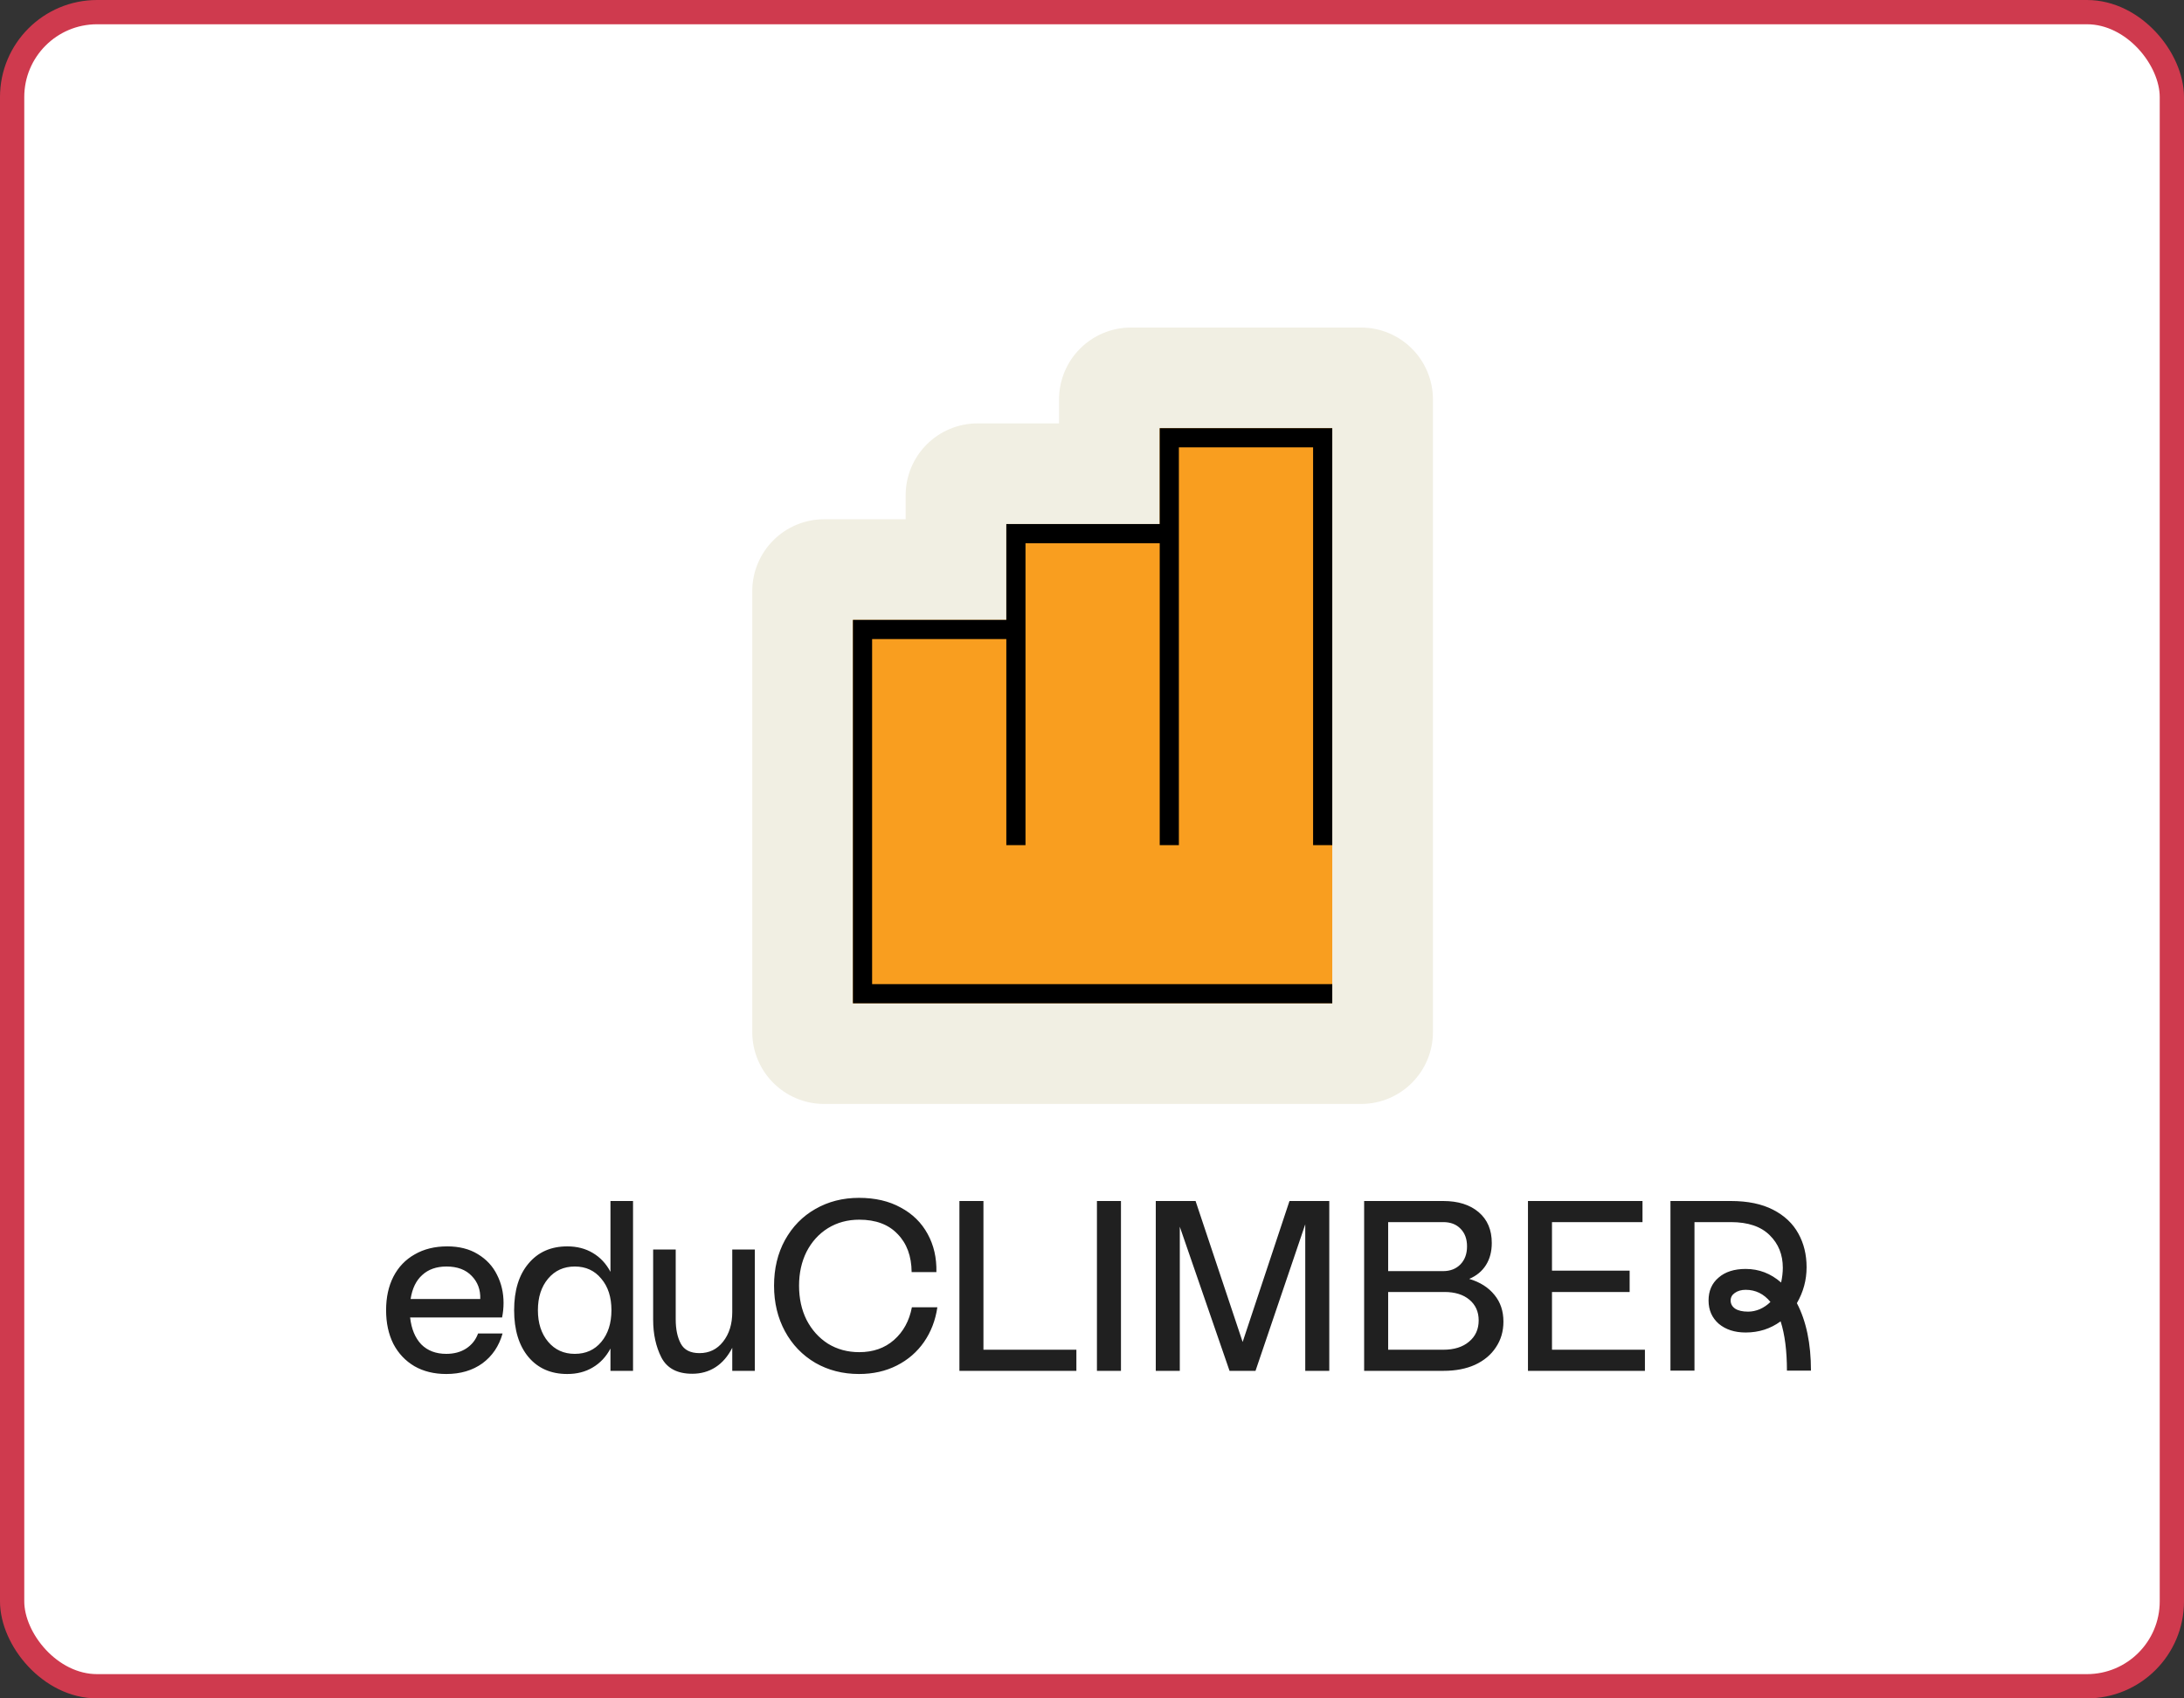
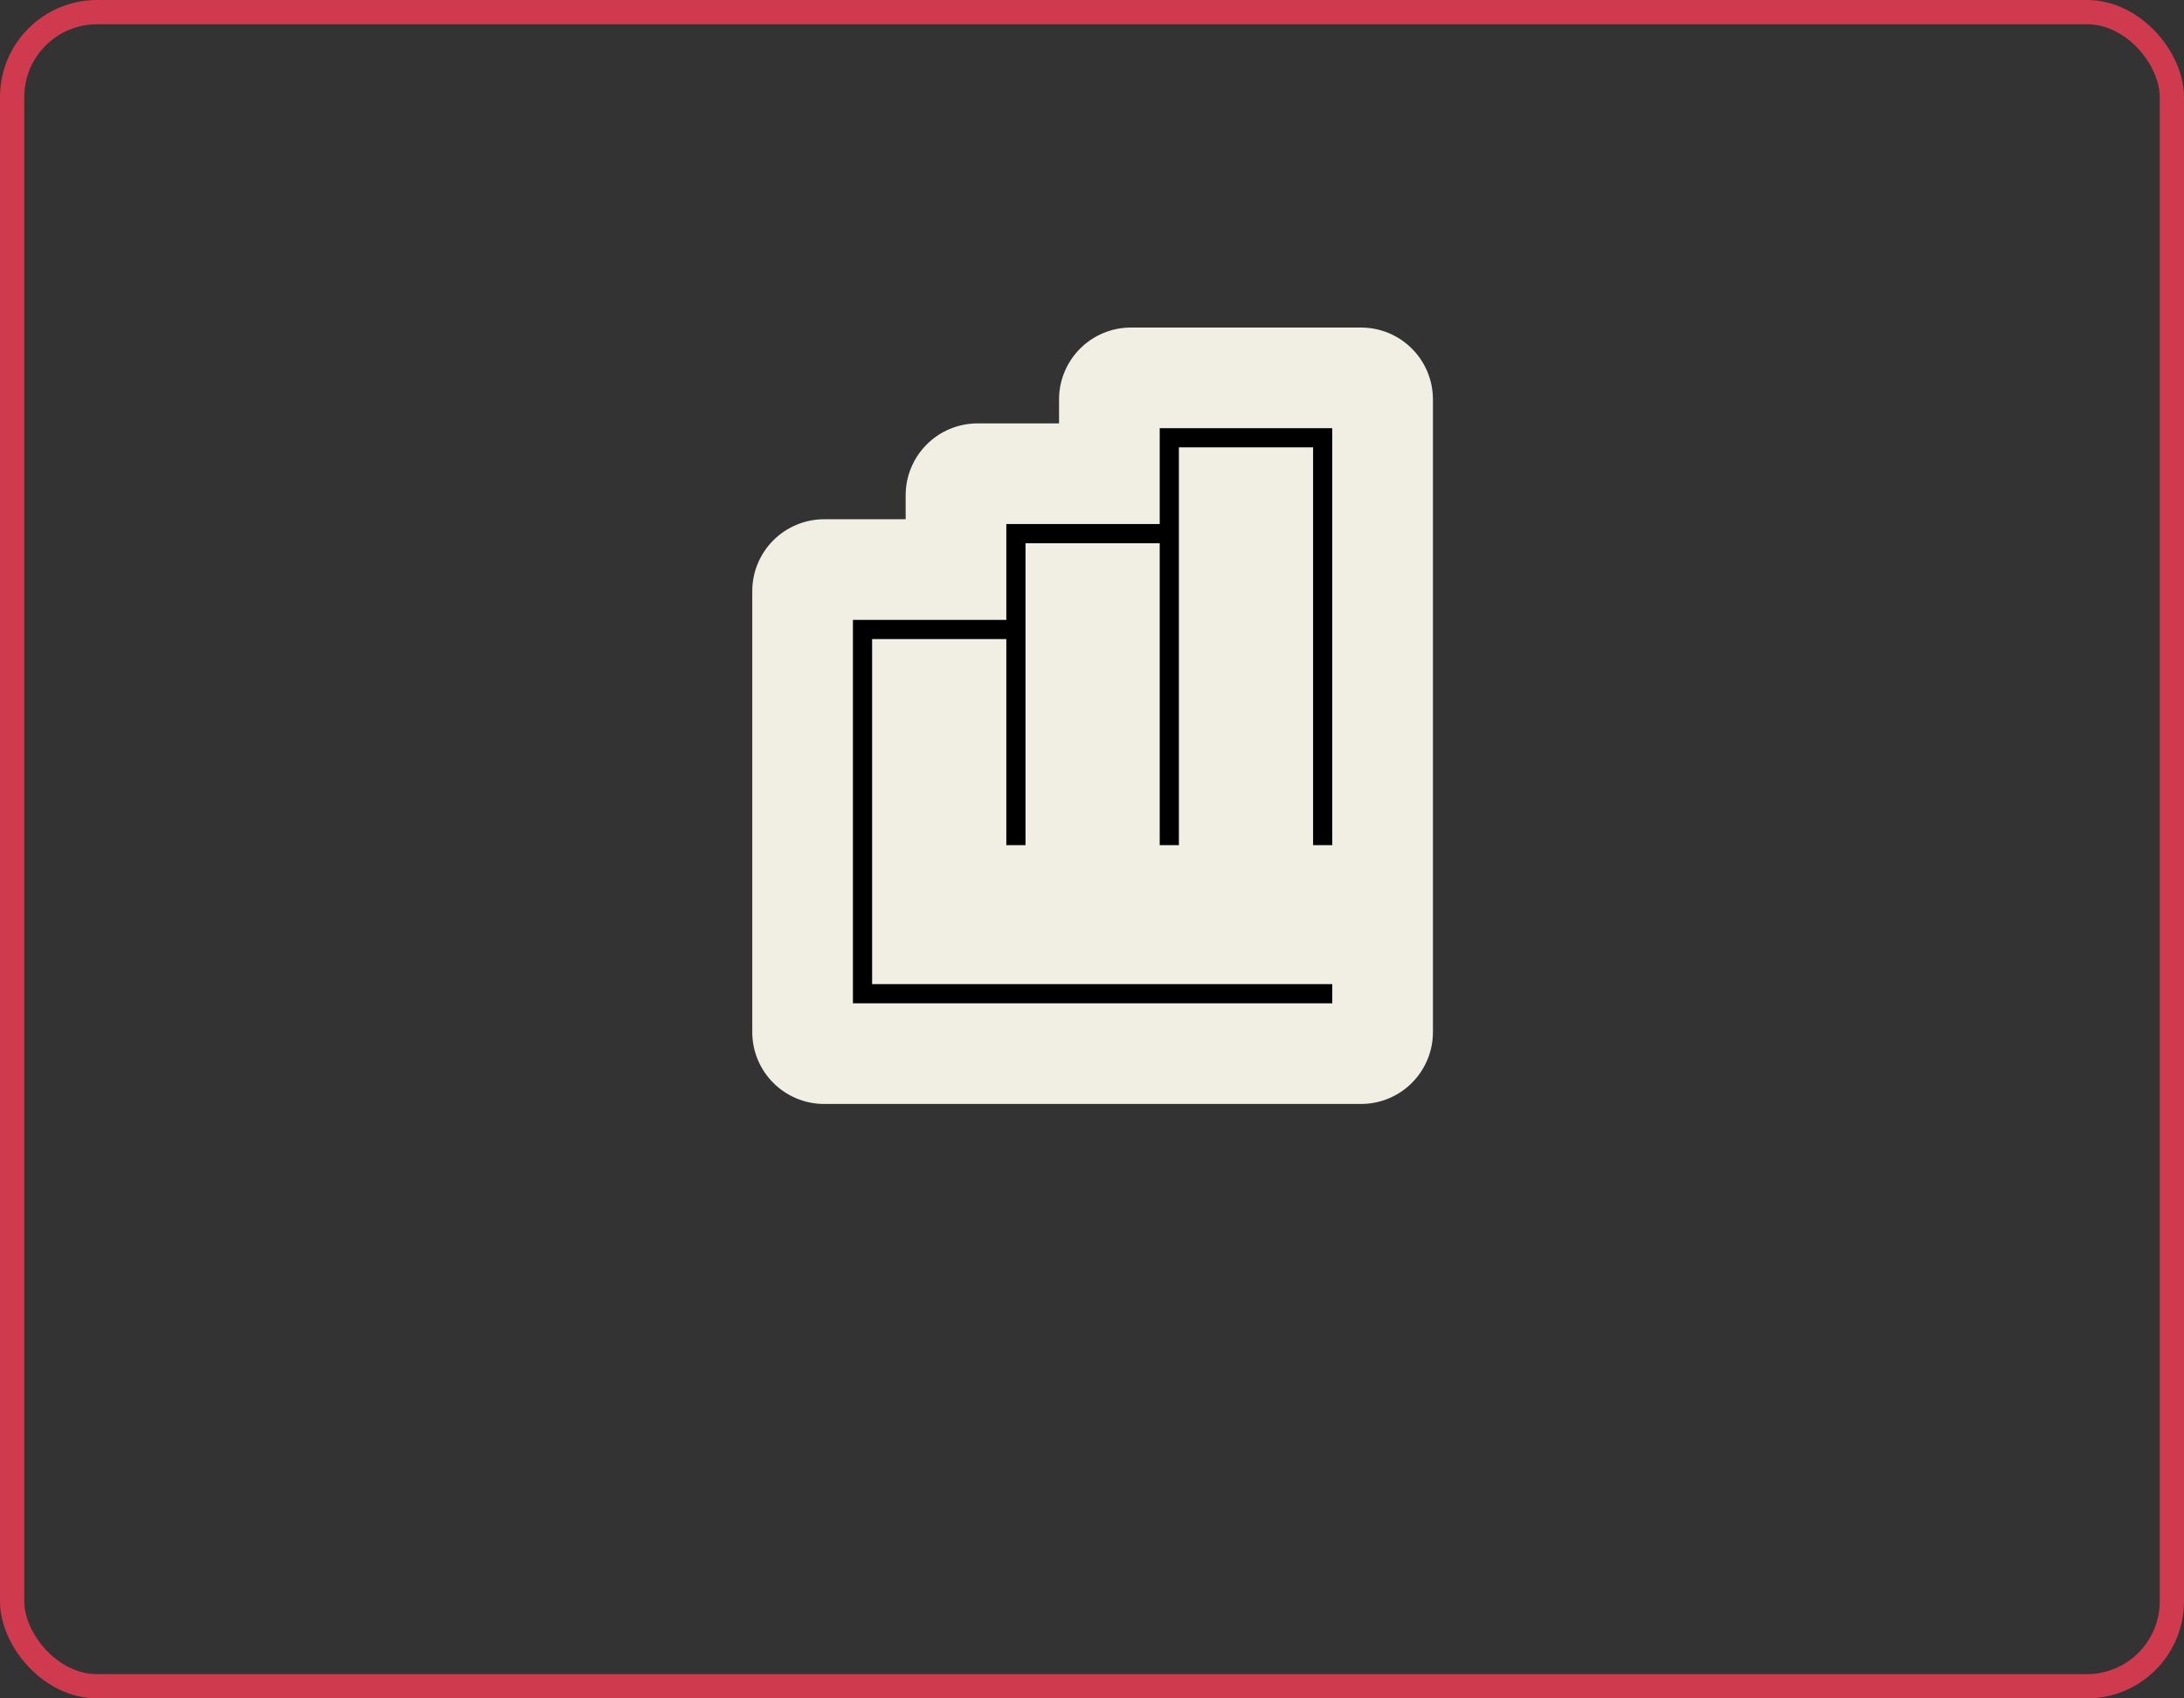
<svg xmlns="http://www.w3.org/2000/svg" width="180" height="140" viewBox="0 0 180 140" fill="none">
  <rect x="0" y="0" width="180" height="140" fill="#333333" stroke="none" />
-   <rect x="1" y="1" width="178" height="138" rx="7" fill="white" />
-   <path d="M36.781 113.26C35.781 113.26 34.907 113.047 34.161 112.62C33.414 112.18 32.834 111.567 32.421 110.78C32.021 109.98 31.821 109.053 31.821 108C31.821 106.947 32.021 106.027 32.421 105.24C32.834 104.44 33.421 103.827 34.181 103.4C34.941 102.96 35.834 102.74 36.861 102.74C37.847 102.74 38.688 102.953 39.381 103.38C40.087 103.807 40.614 104.373 40.961 105.08C41.321 105.787 41.501 106.56 41.501 107.4C41.501 107.8 41.461 108.2 41.381 108.6H33.801C33.907 109.547 34.214 110.287 34.721 110.82C35.241 111.34 35.928 111.6 36.781 111.6C37.421 111.6 37.968 111.453 38.421 111.16C38.888 110.853 39.214 110.44 39.401 109.92H41.421C41.127 110.96 40.574 111.78 39.761 112.38C38.947 112.967 37.954 113.26 36.781 113.26ZM39.581 107.08C39.608 106.32 39.374 105.687 38.881 105.18C38.388 104.66 37.694 104.4 36.801 104.4C35.974 104.4 35.307 104.633 34.801 105.1C34.294 105.553 33.974 106.213 33.841 107.08H39.581ZM46.753 113.26C45.407 113.26 44.34 112.793 43.553 111.86C42.767 110.913 42.373 109.627 42.373 108C42.373 106.373 42.767 105.093 43.553 104.16C44.34 103.213 45.407 102.74 46.753 102.74C47.553 102.74 48.253 102.92 48.853 103.28C49.467 103.64 49.953 104.16 50.313 104.84V99H52.173V113H50.313V111.16C49.953 111.84 49.467 112.36 48.853 112.72C48.253 113.08 47.553 113.26 46.753 113.26ZM44.333 108C44.333 109.067 44.613 109.933 45.173 110.6C45.733 111.267 46.467 111.6 47.373 111.6C48.28 111.6 49.007 111.273 49.553 110.62C50.113 109.953 50.393 109.08 50.393 108C50.393 106.92 50.113 106.053 49.553 105.4C49.007 104.733 48.28 104.4 47.373 104.4C46.467 104.4 45.733 104.733 45.173 105.4C44.613 106.067 44.333 106.933 44.333 108ZM57.051 113.24C55.824 113.24 54.978 112.793 54.511 111.9C54.058 111.007 53.831 109.967 53.831 108.78V103H55.691V108.76C55.691 109.573 55.831 110.24 56.111 110.76C56.391 111.28 56.904 111.54 57.651 111.54C58.451 111.54 59.098 111.227 59.591 110.6C60.098 109.96 60.351 109.147 60.351 108.16V103H62.211V113H60.351V111.1C59.991 111.807 59.531 112.34 58.971 112.7C58.411 113.06 57.771 113.24 57.051 113.24ZM70.796 113.26C69.462 113.26 68.262 112.953 67.195 112.34C66.129 111.713 65.296 110.847 64.695 109.74C64.096 108.633 63.795 107.38 63.795 105.98C63.795 104.567 64.096 103.313 64.695 102.22C65.309 101.113 66.142 100.26 67.195 99.66C68.262 99.047 69.462 98.74 70.796 98.74C72.129 98.74 73.275 99.007 74.236 99.54C75.209 100.06 75.949 100.787 76.456 101.72C76.962 102.64 77.202 103.687 77.175 104.86H75.135C75.122 103.54 74.736 102.493 73.975 101.72C73.229 100.933 72.175 100.54 70.816 100.54C69.856 100.54 68.996 100.773 68.236 101.24C67.489 101.707 66.902 102.353 66.475 103.18C66.062 104.007 65.856 104.94 65.856 105.98C65.856 107.033 66.062 107.973 66.475 108.8C66.902 109.627 67.489 110.28 68.236 110.76C68.996 111.227 69.856 111.46 70.816 111.46C71.962 111.46 72.915 111.127 73.675 110.46C74.449 109.78 74.942 108.88 75.156 107.76H77.255C77.096 108.84 76.729 109.793 76.156 110.62C75.582 111.447 74.835 112.093 73.915 112.56C72.996 113.027 71.956 113.26 70.796 113.26ZM79.073 99H81.053V111.26H88.713V113H79.073V99ZM90.407 99H92.387V113H90.407V99ZM95.256 99H98.536L102.416 110.62L106.276 99H109.556V113H107.576V100.92L103.476 113H101.336L97.236 101.12V113H95.256V99ZM112.429 99H118.949C120.176 99 121.149 99.307 121.869 99.92C122.589 100.533 122.949 101.38 122.949 102.46C122.949 103.167 122.789 103.773 122.469 104.28C122.149 104.787 121.689 105.167 121.089 105.42C121.983 105.687 122.676 106.127 123.169 106.74C123.663 107.34 123.909 108.073 123.909 108.94C123.909 109.74 123.703 110.447 123.289 111.06C122.889 111.673 122.316 112.153 121.569 112.5C120.836 112.833 119.969 113 118.969 113H112.429V99ZM118.949 111.26C119.843 111.26 120.549 111.04 121.069 110.6C121.603 110.16 121.869 109.573 121.869 108.84C121.869 108.133 121.616 107.567 121.109 107.14C120.603 106.713 119.916 106.5 119.049 106.5H114.409V111.26H118.949ZM118.929 104.78C119.529 104.78 120.009 104.593 120.369 104.22C120.729 103.847 120.909 103.353 120.909 102.74C120.909 102.127 120.729 101.64 120.369 101.28C120.023 100.92 119.549 100.74 118.949 100.74H114.409V104.78H118.929ZM125.931 99H135.371V100.74H127.911V104.74H134.311V106.5H127.911V111.26H135.571V113H125.931V99ZM137.675 99H142.655C144.041 99 145.201 99.24 146.135 99.72C147.068 100.2 147.761 100.853 148.215 101.68C148.668 102.493 148.895 103.42 148.895 104.46C148.895 105.513 148.628 106.5 148.095 107.42C148.868 108.9 149.255 110.753 149.255 112.98H147.275C147.275 111.353 147.101 110 146.755 108.92C145.915 109.533 144.955 109.84 143.875 109.84C142.968 109.84 142.228 109.6 141.655 109.12C141.095 108.627 140.815 107.987 140.815 107.2C140.815 106.413 141.088 105.787 141.635 105.32C142.181 104.84 142.928 104.6 143.875 104.6C144.968 104.6 145.941 104.973 146.795 105.72C146.888 105.293 146.935 104.887 146.935 104.5C146.935 103.42 146.575 102.527 145.855 101.82C145.135 101.1 144.068 100.74 142.655 100.74H139.655V112.98H137.675V99ZM142.635 107.2C142.635 107.48 142.761 107.707 143.015 107.88C143.268 108.04 143.621 108.12 144.075 108.12C144.395 108.12 144.715 108.053 145.035 107.92C145.368 107.773 145.661 107.573 145.915 107.32C145.368 106.653 144.688 106.32 143.875 106.32C143.515 106.32 143.215 106.407 142.975 106.58C142.748 106.74 142.635 106.947 142.635 107.2Z" fill="#202020" />
  <path d="M116.363 28.736C115.82 28.193 115.186 27.766 114.48 27.467C113.748 27.157 112.972 27 112.173 27H93.21C92.412 27 91.635 27.157 90.903 27.467C90.197 27.766 89.564 28.192 89.02 28.736C88.477 29.279 88.05 29.913 87.751 30.619C87.441 31.351 87.284 32.127 87.284 32.926V34.901H80.568C79.769 34.901 78.993 35.059 78.261 35.368C77.555 35.667 76.921 36.094 76.378 36.637C75.835 37.181 75.408 37.814 75.109 38.52C74.799 39.252 74.642 40.029 74.642 40.828V42.803H67.926C67.127 42.803 66.351 42.96 65.619 43.27C64.913 43.569 64.279 43.995 63.736 44.539C63.193 45.082 62.766 45.716 62.467 46.422C62.157 47.154 62 47.93 62 48.729V85.074C62 85.873 62.157 86.649 62.467 87.381C62.766 88.087 63.192 88.721 63.736 89.264C64.279 89.807 64.913 90.234 65.619 90.533C66.351 90.843 67.127 91 67.926 91H112.173C112.972 91 113.748 90.843 114.48 90.533C115.186 90.234 115.82 89.808 116.363 89.264C116.906 88.721 117.333 88.087 117.632 87.381C117.942 86.649 118.099 85.873 118.099 85.074V32.926C118.099 32.127 117.942 31.351 117.632 30.619C117.333 29.913 116.907 29.279 116.363 28.736Z" fill="#F1EFE3" />
-   <path d="M109.802 82.703V35.297H95.581V43.197H82.939V51.099H70.297V82.703H109.802Z" fill="#F99E1F" />
  <path d="M95.581 43.197H82.939V51.099H70.297V82.703H109.802V81.123H71.877V52.679H82.939V69.666H84.519V44.778H95.581V69.666H97.161V36.877H108.222V69.666H109.802V35.297H95.581V43.197Z" fill="black" />
  <rect x="1" y="1" width="178" height="138" rx="7" stroke="#CF3A4E" stroke-width="2" />
</svg>